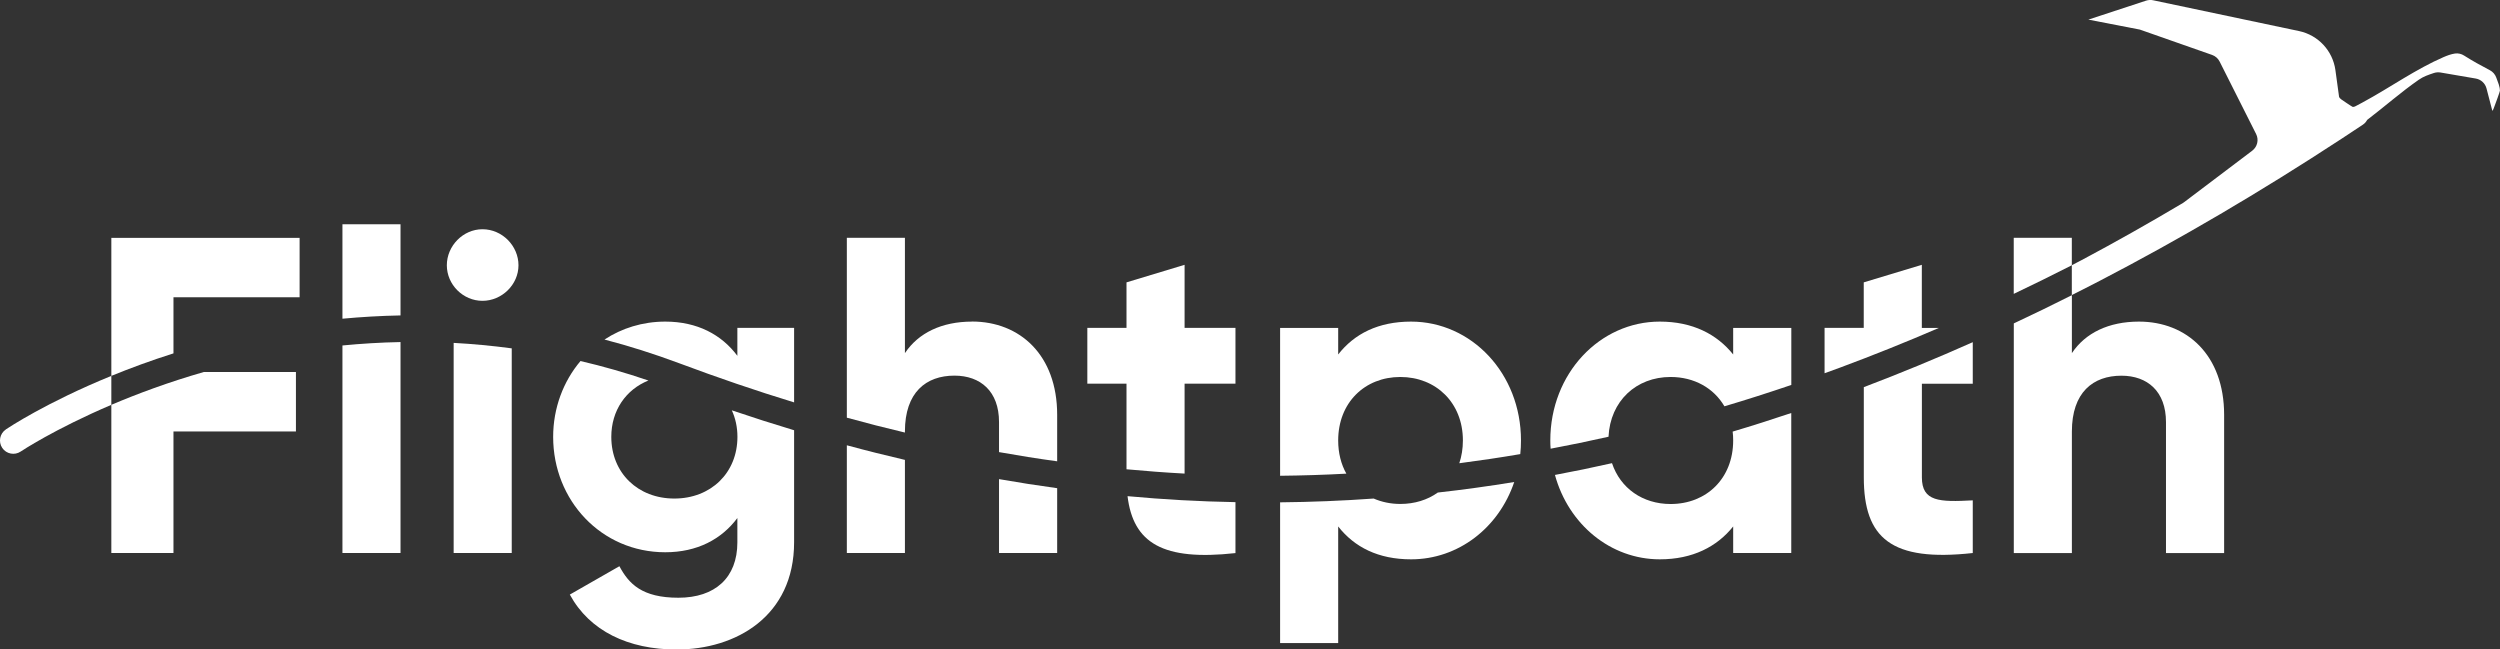
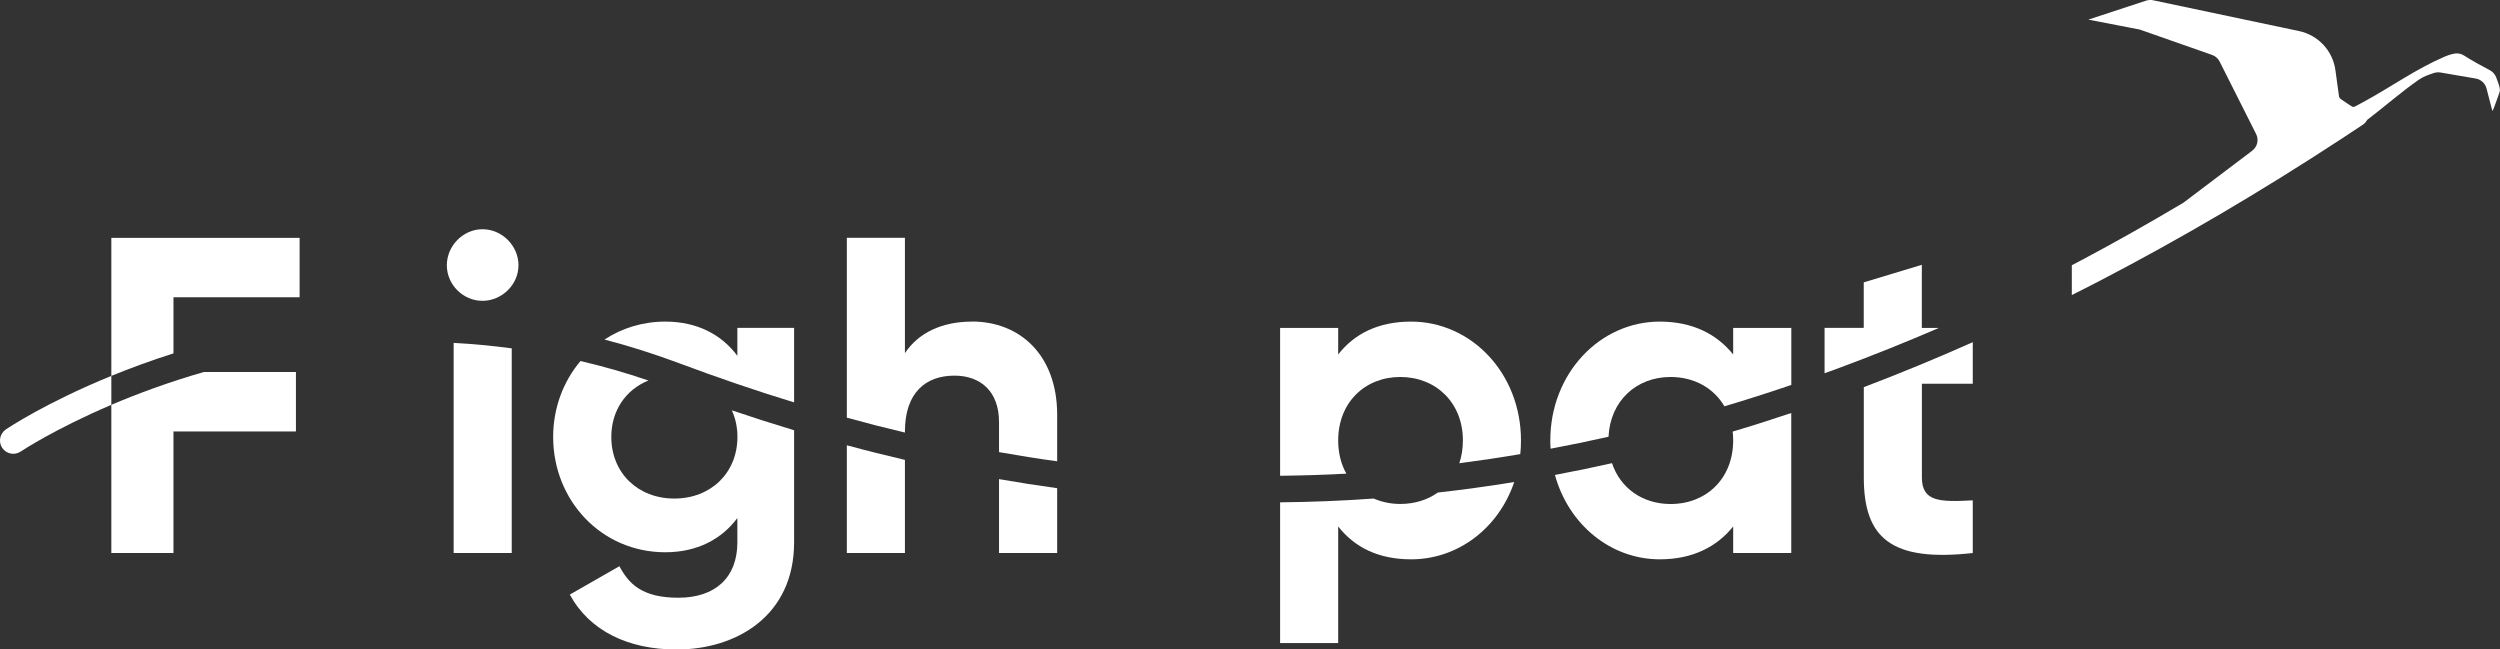
<svg xmlns="http://www.w3.org/2000/svg" id="Layer_2" data-name="Layer 2" viewBox="0 0 388.68 100.97">
  <rect x="0" y="0" width="388.68" height="100.97" fill="#333333" stroke="none" />
  <defs>
    <style>
      .cls-1 {
        fill: #fff;
      }
    </style>
  </defs>
  <g id="Layer_1-2" data-name="Layer 1">
    <g>
      <g>
        <path class="cls-1" d="M.91,66.76c.34-.23,6.28-4.19,16.4-8.32v4.5c-8.84,3.77-14.01,7.2-14.09,7.26-.95.64-2.24.38-2.87-.56-.64-.95-.38-2.24.56-2.87Z" />
        <path class="cls-1" d="M322.89,40.85c-.26.14-.51.28-.77.41h0c.26-.14.51-.28.77-.41Z" />
      </g>
      <g>
        <path class="cls-1" d="M31.68,57.84c-5.47,1.57-10.3,3.37-14.37,5.1v23.04h9.66v-18.9h19.04v-9.24h-14.34ZM17.31,36.97v21.47c2.89-1.18,6.12-2.38,9.66-3.5v-8.72h19.61v-9.24h-29.27Z" />
-         <path class="cls-1" d="M53.24,53.71v32.27h9.03v-32.8c-3.12.06-6.13.25-9.03.53ZM53.24,34.87v14.68c2.9-.27,5.91-.45,9.03-.51v-14.17h-9.03Z" />
        <path class="cls-1" d="M75.01,35.64c-3.02,0-5.54,2.59-5.54,5.6s2.52,5.53,5.54,5.53,5.6-2.52,5.6-5.53-2.53-5.6-5.6-5.6ZM70.53,53.31v32.67h9.03v-31.82c-3.08-.41-6.09-.69-9.03-.85Z" />
        <path class="cls-1" d="M114.64,50.98v4.34c-2.45-3.29-6.23-5.32-11.21-5.32-3.54,0-6.77,1.03-9.45,2.79,3.8.99,7.66,2.21,11.58,3.67,6.01,2.25,11.97,4.29,17.9,6.1v-11.59h-8.82ZM113.77,63.78c.57,1.23.88,2.63.88,4.14,0,5.6-4.13,9.59-9.81,9.59s-9.8-3.99-9.8-9.59c0-4.11,2.28-7.36,5.77-8.76-3.57-1.22-7.09-2.22-10.56-3.03-2.67,3.16-4.25,7.3-4.25,11.8,0,9.87,7.49,17.93,17.43,17.93,4.97,0,8.75-2.03,11.21-5.32v3.78c0,5.53-3.5,8.61-9.17,8.61s-7.71-2.17-9.17-4.9l-7.71,4.41c3.08,5.67,9.1,8.54,16.6,8.54,9.24,0,18.27-5.18,18.27-16.67v-17.42c-3.22-.97-6.45-2-9.69-3.1Z" />
        <path class="cls-1" d="M155.32,74.49v11.49h9.04v-10.08c-3-.41-6.02-.88-9.04-1.41ZM151.12,50c-4.69,0-8.33,1.75-10.43,4.9v-17.93h-9.03v27.97c3.02.83,6.03,1.6,9.03,2.31v-.17c0-6.09,3.29-8.68,7.7-8.68,4.06,0,6.93,2.45,6.93,7.21v4.68c3.02.54,6.03,1.02,9.04,1.43v-7.23c0-9.31-5.81-14.5-13.24-14.5ZM131.66,69.23v16.75h9.03v-14.48c-3-.7-6.01-1.45-9.03-2.27Z" />
-         <path class="cls-1" d="M184.17,50.98v-9.81l-9.03,2.73v7.07h-6.09v8.68h6.09v13.31c3.02.28,6.03.51,9.03.67v-13.98h7.91v-8.68h-7.91ZM175.3,77.14c.88,7.3,5.51,10.1,16.78,8.85v-7.92c-5.59-.1-11.18-.41-16.78-.93Z" />
        <path class="cls-1" d="M223.52,76.59c-1.59,1.13-3.58,1.76-5.81,1.76-1.5,0-2.9-.3-4.14-.84-4.85.35-9.71.54-14.55.59v21.88h9.03v-18.13c2.53,3.22,6.23,5.11,11.34,5.11,7.33,0,13.63-4.9,16.03-12.02-3.98.65-7.95,1.2-11.91,1.64ZM219.39,50c-5.11,0-8.82,1.89-11.34,5.11v-4.13h-9.03v22.99c3.44-.04,6.87-.14,10.3-.33-.82-1.46-1.27-3.21-1.27-5.16,0-5.88,4.13-9.87,9.66-9.87s9.73,3.99,9.73,9.87c0,1.28-.2,2.47-.56,3.54,3.15-.41,6.31-.88,9.48-1.42.08-.69.11-1.4.11-2.12,0-10.43-7.7-18.48-17.09-18.48Z" />
        <path class="cls-1" d="M269.38,67.11c.06.44.08.9.08,1.37,0,5.88-4.13,9.88-9.73,9.88-4.34,0-7.81-2.45-9.11-6.35-2.96.67-5.92,1.28-8.87,1.83,2.11,7.71,8.66,13.12,16.3,13.12,5.11,0,8.89-1.96,11.41-5.11v4.13h9.03v-21.77c-3.04,1.02-6.07,1.99-9.11,2.89ZM269.46,50.98v4.13c-2.53-3.15-6.3-5.11-11.41-5.11-9.31,0-17.02,8.05-17.02,18.48,0,.43.01.86.05,1.28,2.99-.56,5.99-1.18,9-1.86.27-5.56,4.31-9.29,9.65-9.29,3.67,0,6.71,1.72,8.37,4.56,3.47-1.03,6.93-2.14,10.4-3.32v-8.87h-9.03Z" />
        <path class="cls-1" d="M298.79,50.98v-9.81l-9.03,2.73v7.07h-6.09v7.06c.81-.3,1.63-.59,2.44-.89,5.08-1.89,10.2-3.94,15.34-6.16h-2.65ZM306.71,59.66v-6.46c-5.68,2.53-11.33,4.86-16.94,6.99v14.03c0,9.46,4.27,13.16,16.94,11.76v-8.19c-5.18.28-7.91.21-7.91-3.57v-14.56h7.91Z" />
-         <path class="cls-1" d="M313.08,36.97v8.72c3-1.43,6.01-2.91,9.03-4.45v-4.27h-9.03ZM332.55,50c-4.69,0-8.33,1.75-10.43,4.9v-9.01c-3.02,1.52-6.03,2.99-9.03,4.39v35.71h9.03v-18.9c0-6.09,3.29-8.68,7.7-8.68,4.06,0,6.93,2.45,6.93,7.21v20.37h9.04v-21.49c0-9.31-5.81-14.5-13.24-14.5Z" />
      </g>
      <path class="cls-1" d="M388.68,14.06c0,.17-.76,2.21-.89,2.55-.07.2-.16.46-.3.63l-.91-3.5c-.21-.79-.86-1.39-1.67-1.53l-5.49-.94c-.34-.05-.69-.03-1.02.08-.83.28-1.61.53-2.35,1.05-2.74,1.9-5.34,4.2-8.02,6.24,0,0,0,0,0,0-.04.07-.08.15-.13.21-.09.14-.21.27-.34.38-.07.05-.14.11-.21.16-1.11.74-2.22,1.47-3.33,2.2-12.57,8.23-25.11,15.6-37.55,22.06-1.45.75-2.91,1.5-4.36,2.22v-4.63c.26-.13.51-.27.77-.41.25-.13.51-.27.77-.4,0,0,.01-.01.02-.01,5.26-2.8,10.5-5.76,15.73-8.87.07-.04.13-.09.2-.14l10.56-7.98c.8-.61,1.06-1.7.6-2.6l-5.67-11.26c-.24-.48-.66-.85-1.17-1.03l-11.23-3.94-8.01-1.55,8.98-2.95c.35-.11.72-.14,1.08-.06l22.7,4.79c2.97.63,5.23,3.05,5.65,6.06l.57,4.16c.07.2.23.31.38.43.01.01.43.29.84.57.41.28.83.54.88.56.16.03.3-.01.44-.09.37-.19.74-.38,1.11-.59,2.13-1.15,4.26-2.48,6.39-3.76,2.05-1.22,4.1-2.38,6.18-3.28.58-.25,1.18-.48,1.81-.57.49-.07.99.05,1.41.32,1.3.83,2.64,1.56,4.01,2.28.46.24.81.65.99,1.14.25.67.57,1.43.56,1.99Z" />
    </g>
  </g>
</svg>